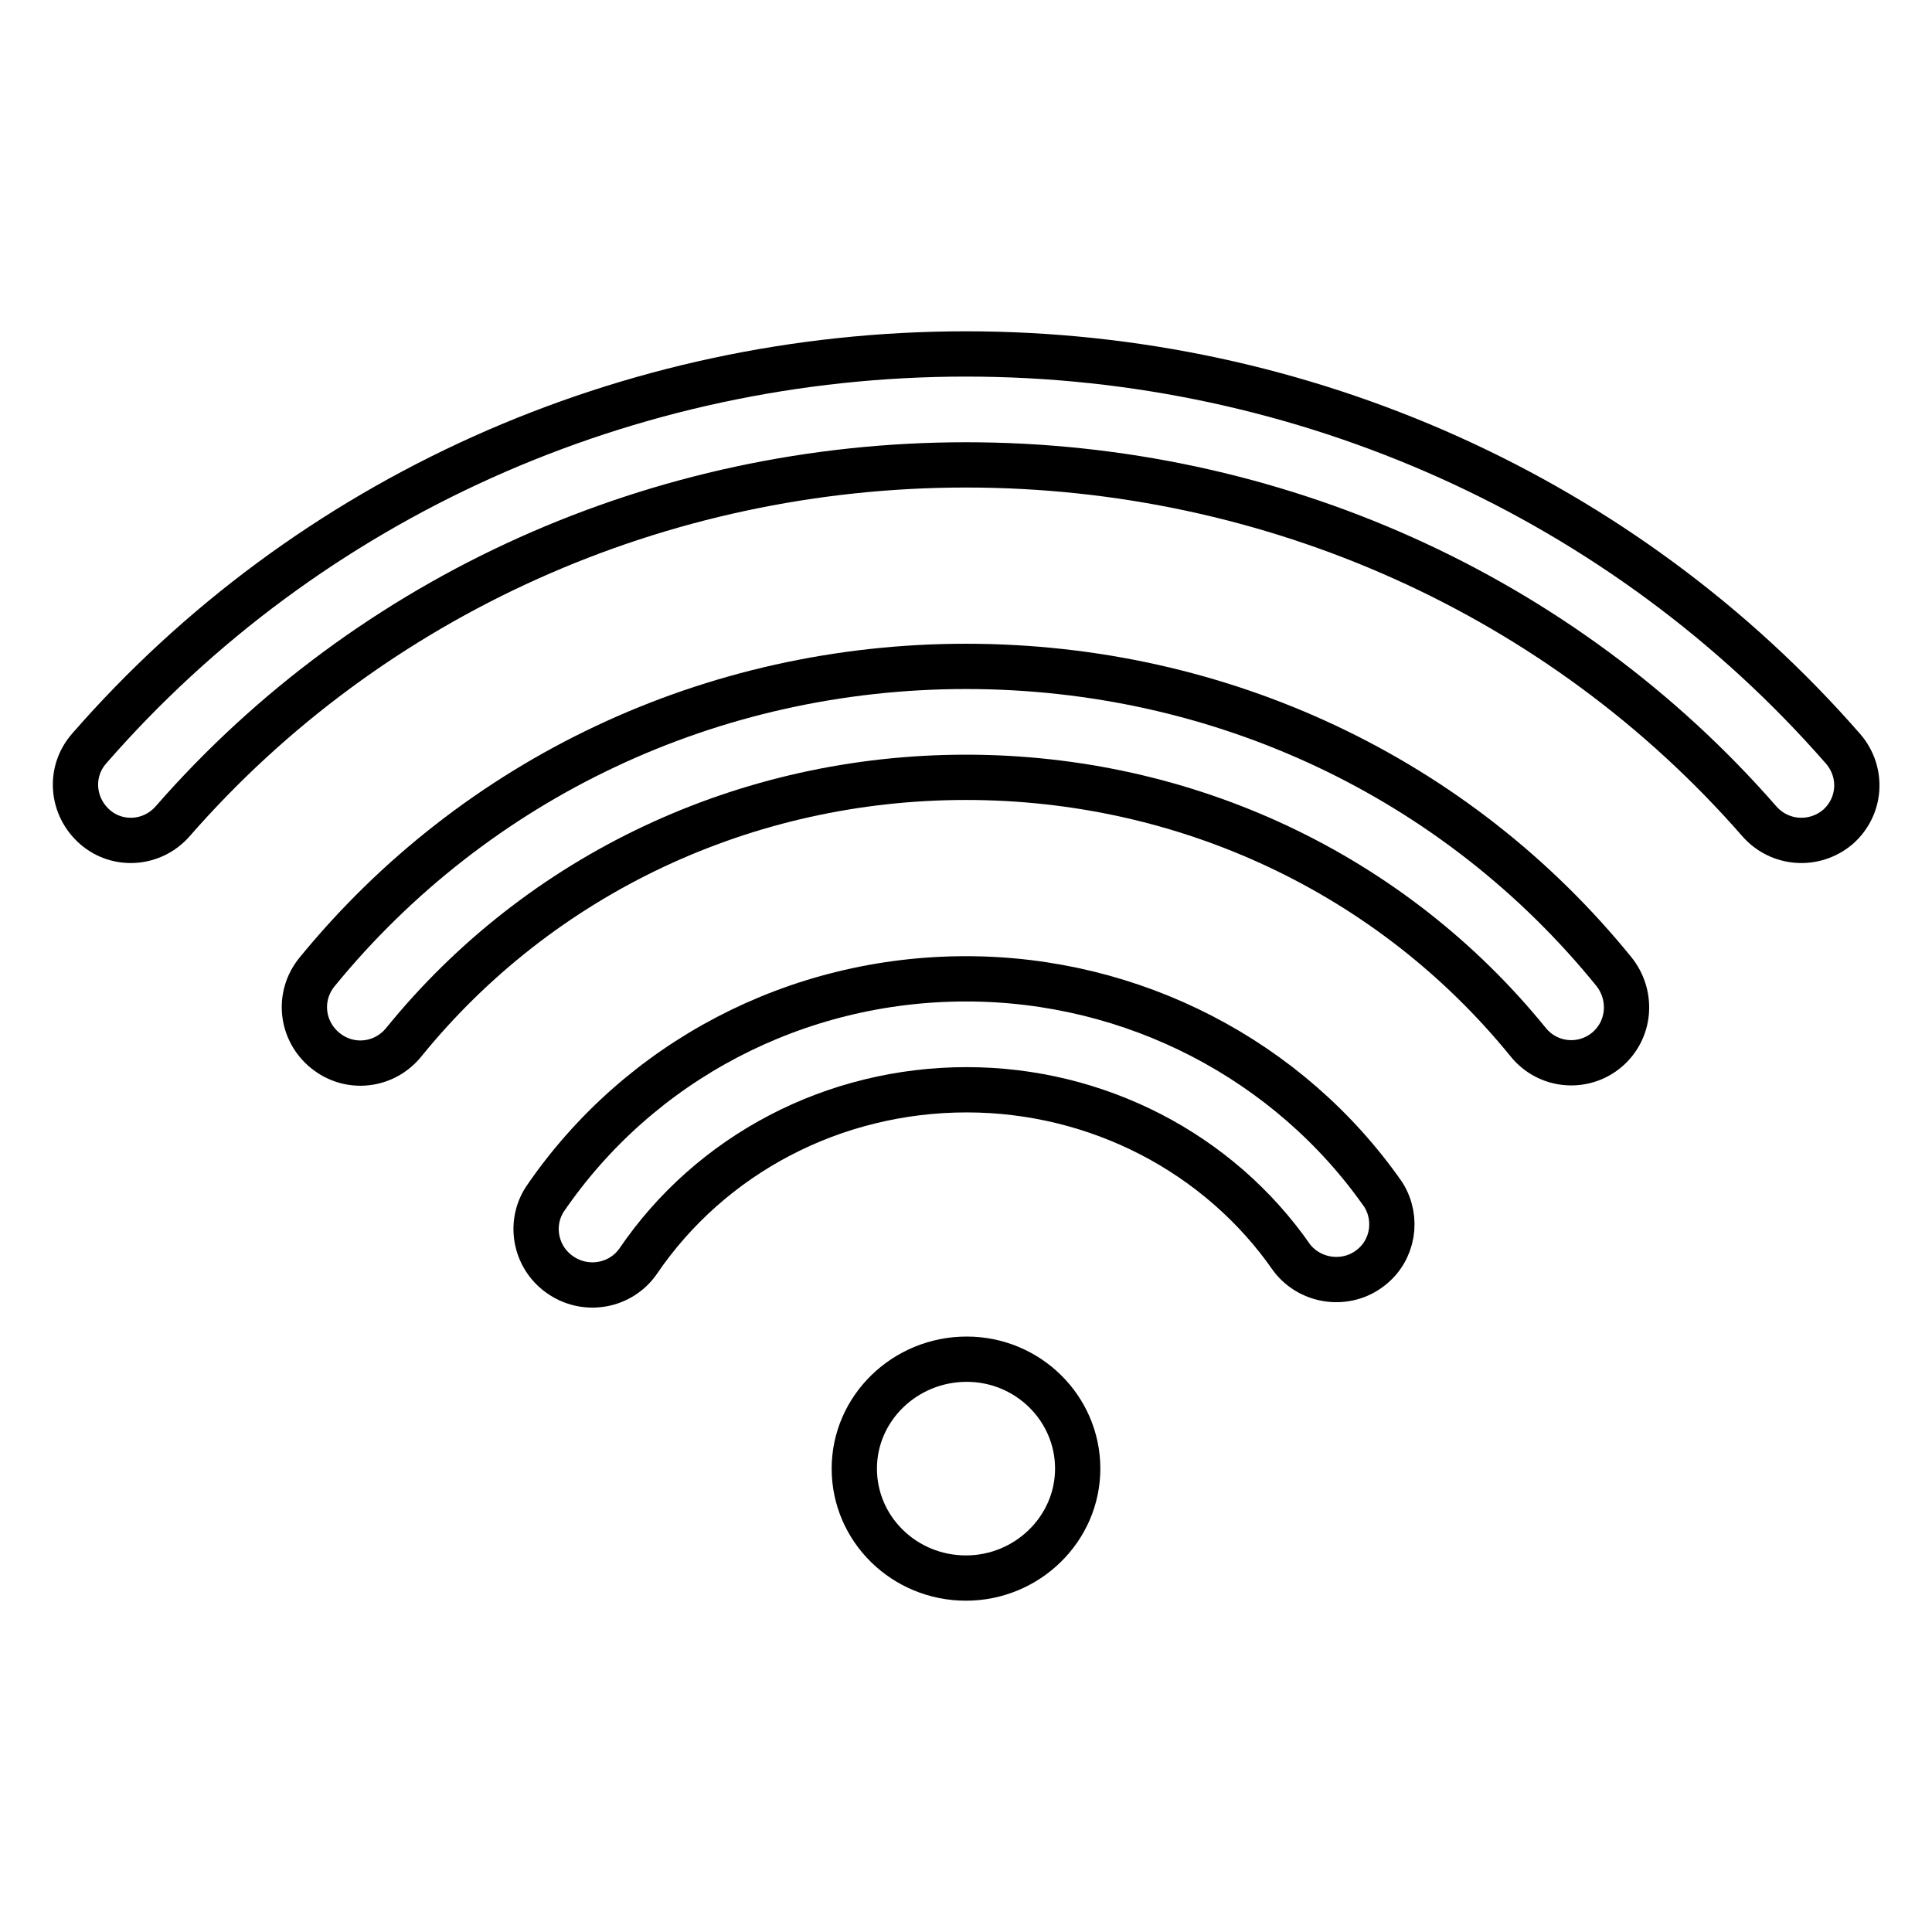
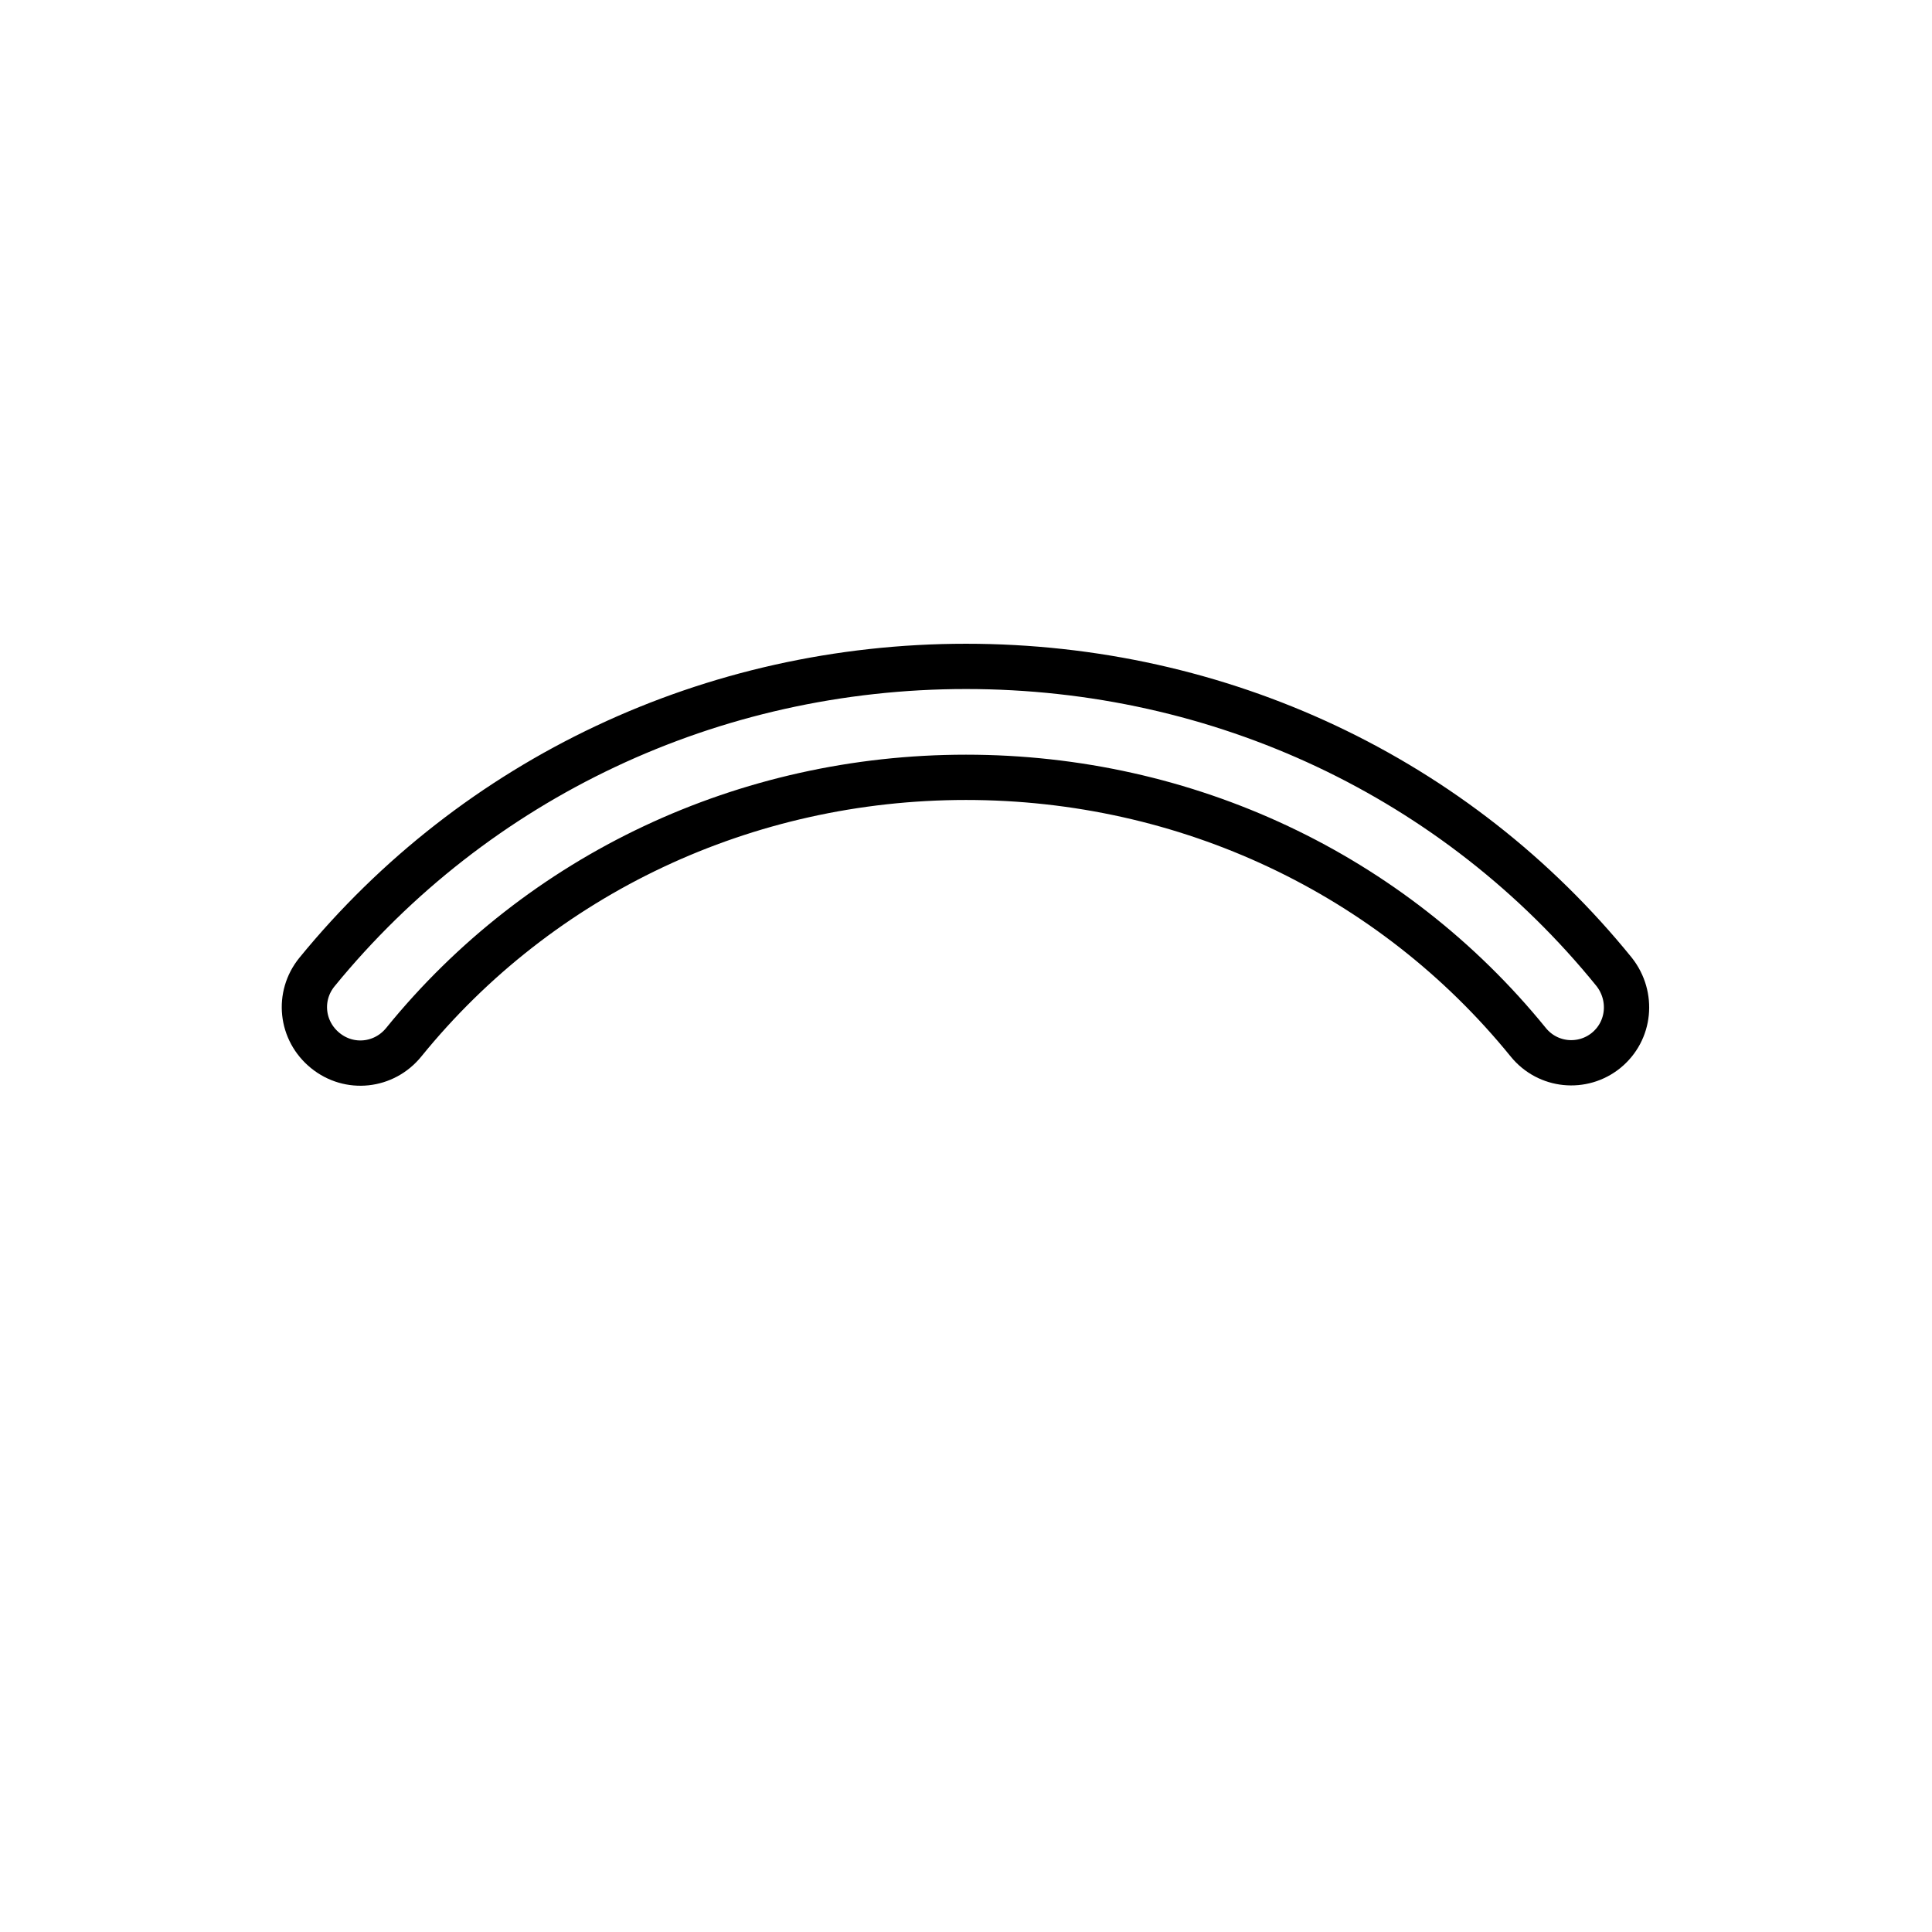
<svg xmlns="http://www.w3.org/2000/svg" version="1.1" x="0px" y="0px" viewBox="0 0 256 256" enable-background="new 0 0 256 256" xml:space="preserve">
  <g>
-     <path stroke-width="6" fill-opacity="0" stroke="#000000" d="M22.9,108.8c26.2-30,64.5-47.2,105.1-47.2c40.6,0,78.9,17.2,105.1,47.2c2.7,3.1,7.3,3.4,10.4,0.8 c0,0,0,0,0,0c3.1-2.7,3.4-7.3,0.7-10.4c-29-33.2-71.4-52.3-116.2-52.3c-44.8,0-87.2,19-116.2,52.3c-2.7,3.1-2.3,7.7,0.8,10.4 C15.6,112.2,20.2,111.9,22.9,108.8z" />
    <path stroke-width="6" fill-opacity="0" stroke="#000000" d="M202.5,138.1c2.6,3.2,7.2,3.6,10.3,1.1c0,0,0,0,0,0c3.2-2.6,3.6-7.2,1.1-10.4C193,103,161.7,88.3,128,88.3 c-33.7,0-65,14.8-86,40.5c-2.6,3.2-2.1,7.8,1.1,10.4c3.2,2.6,7.8,2.1,10.4-1.1C71.6,115.8,98.8,103,128,103 C157.2,103,184.4,115.8,202.5,138.1z" />
-     <path stroke-width="6" fill-opacity="0" stroke="#000000" d="M171.2,166.7c2.5,3.2,7.2,3.8,10.4,1.3c3-2.3,3.7-6.5,1.7-9.7c-12.5-17.9-33.2-28.6-55.3-28.6 c-22.5,0-43.3,10.9-55.8,29.2c-2.2,3.4-1.2,8,2.3,10.2c3.3,2.1,7.7,1.3,10-1.9c9.7-14.3,26-22.8,43.6-22.8 C145.3,144.4,161.5,152.7,171.2,166.7L171.2,166.7z" />
-     <path stroke-width="6" fill-opacity="0" stroke="#000000" d="M113.2,194.6c0,8,6.6,14.5,14.8,14.5c8.1,0,14.8-6.5,14.8-14.5c0-8-6.6-14.5-14.7-14.5 C119.9,180.1,113.2,186.6,113.2,194.6C113.2,194.6,113.2,194.6,113.2,194.6z" />
  </g>
</svg>